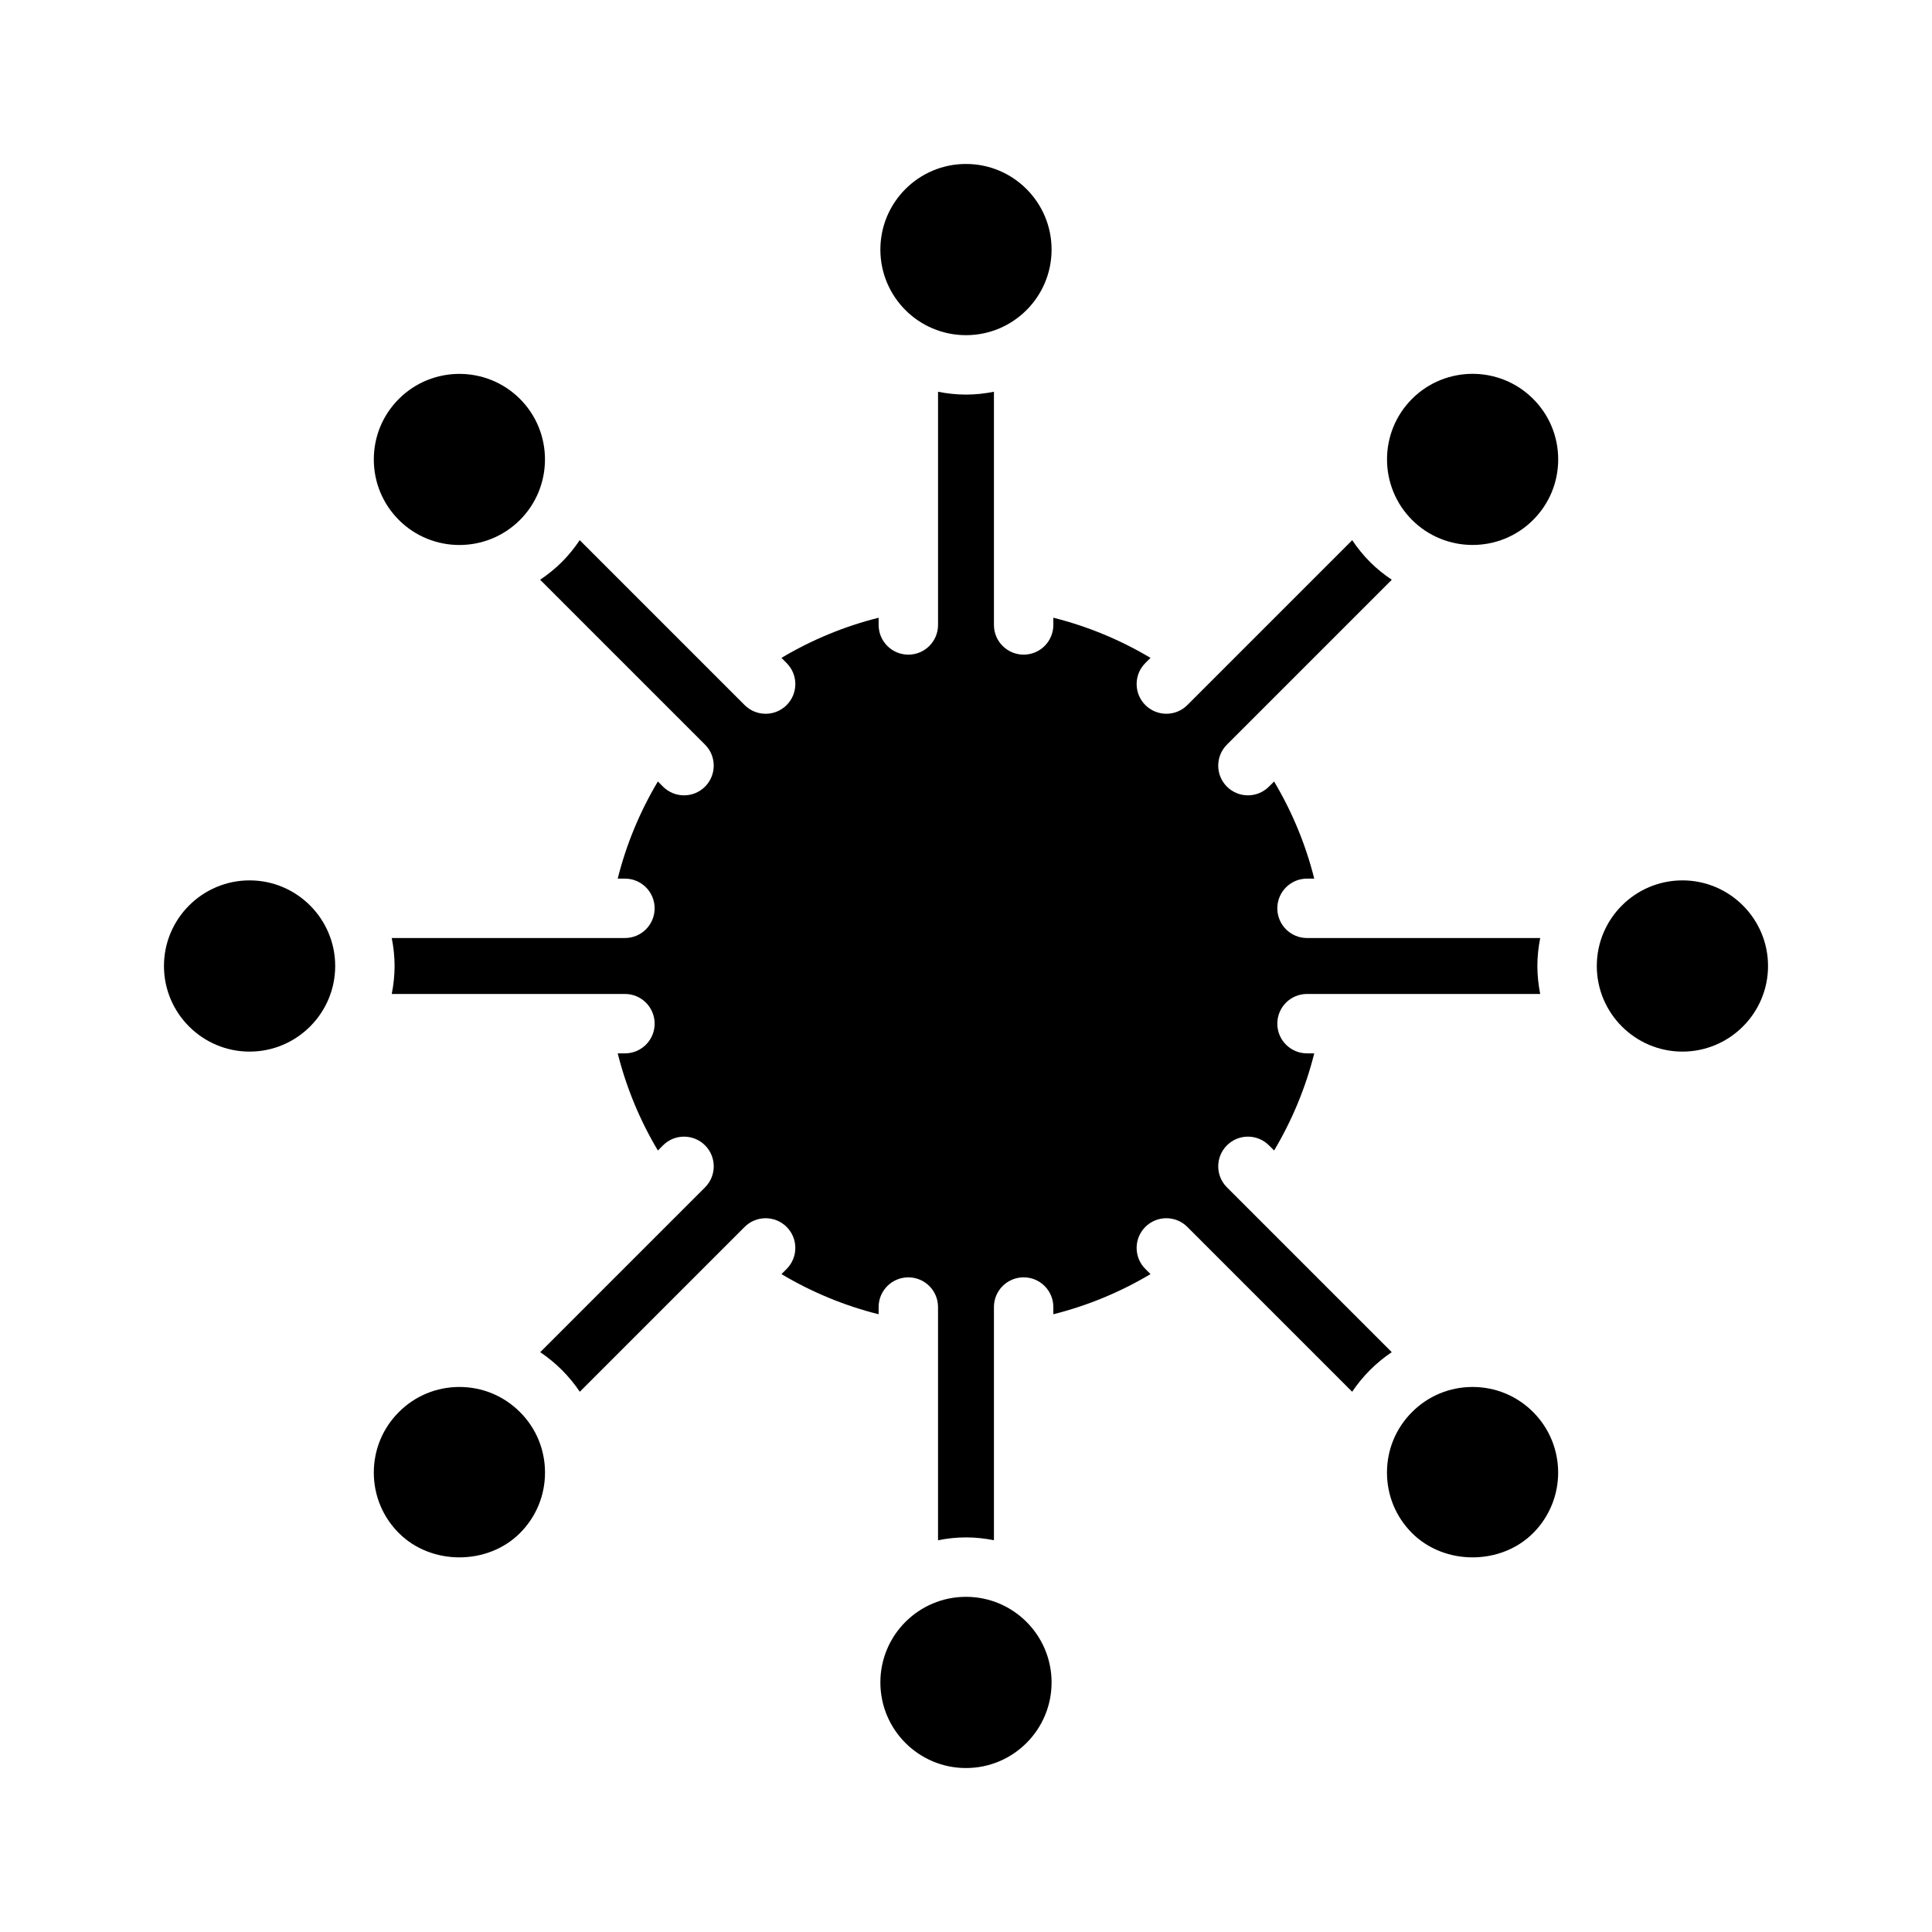
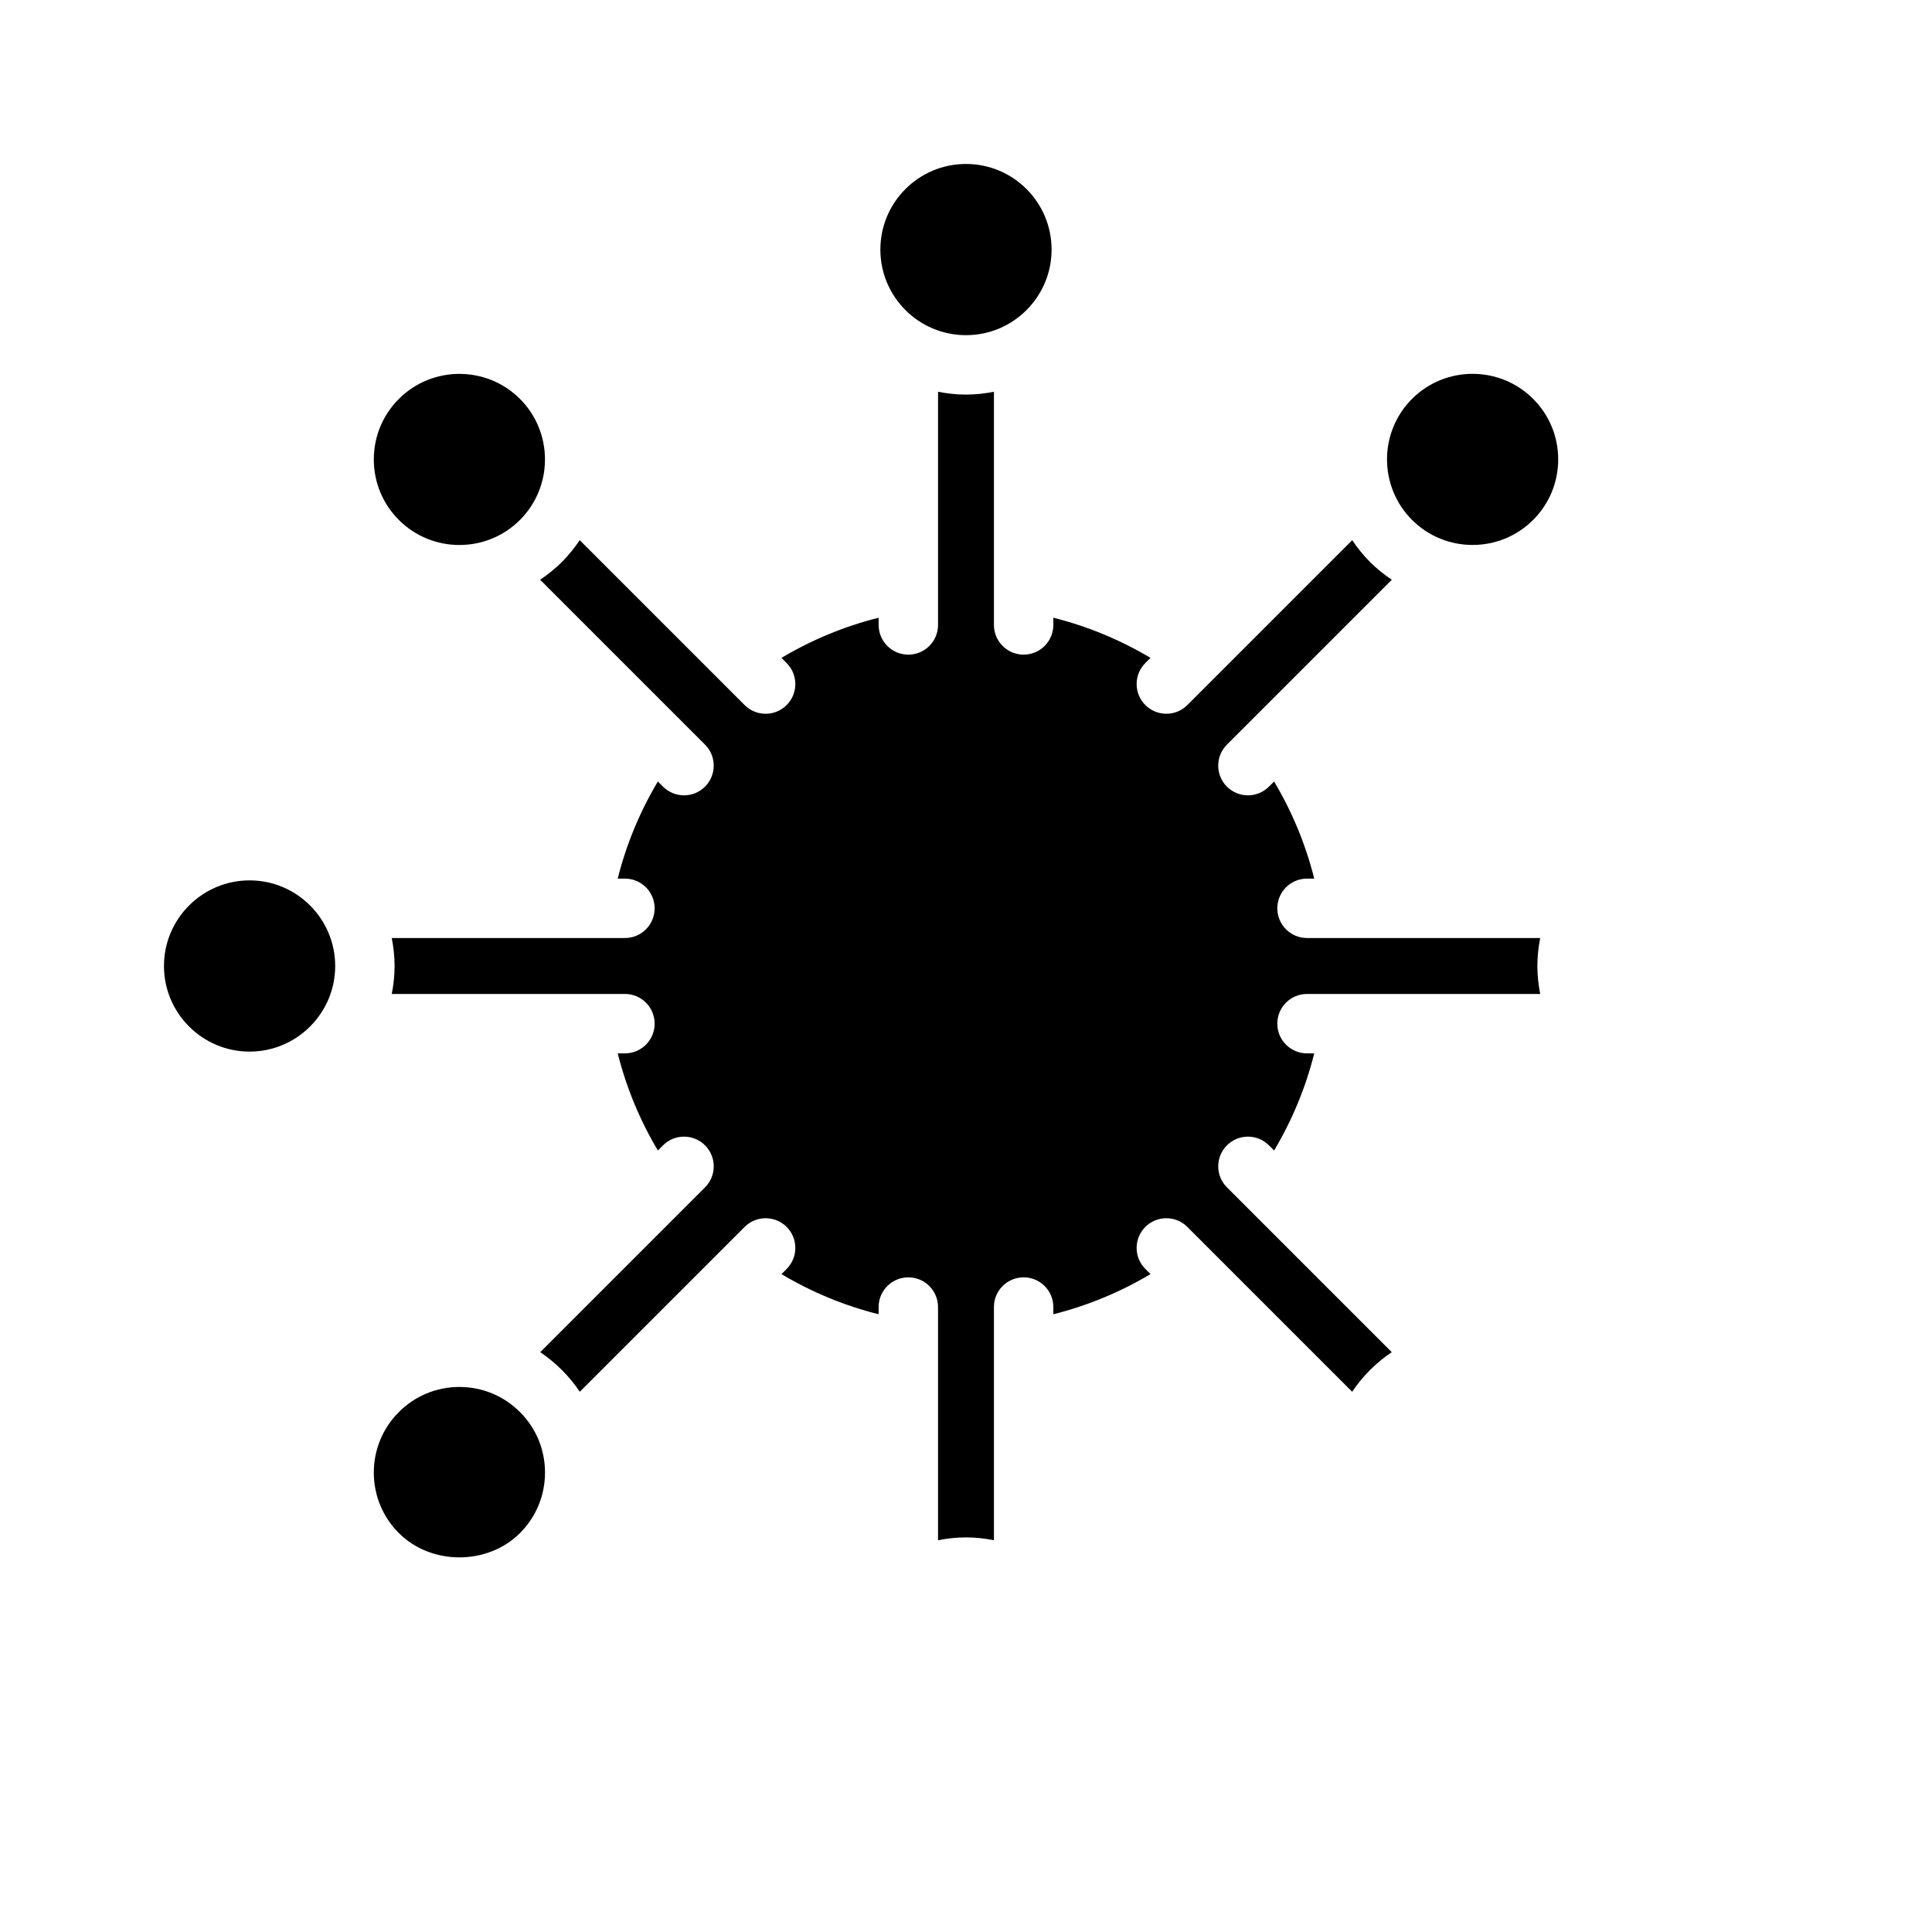
<svg xmlns="http://www.w3.org/2000/svg" fill="#000000" width="800px" height="800px" version="1.1" viewBox="144 144 512 512">
  <g>
    <path d="m265.75 511.56c-6.062 0-11.758 2.359-16.043 6.648-4.285 4.281-6.644 9.977-6.644 16.035 0 6.066 2.359 11.762 6.644 16.043 8.57 8.578 23.516 8.578 32.086 0 4.281-4.281 6.641-9.977 6.641-16.043 0-6.059-2.356-11.754-6.641-16.035-4.285-4.289-9.98-6.648-16.043-6.648z" />
-     <path d="m422.68 589.86c0 12.531-10.156 22.688-22.684 22.688-12.531 0-22.688-10.156-22.688-22.688 0-12.527 10.156-22.684 22.688-22.684 12.527 0 22.684 10.156 22.684 22.684" />
    <path d="m422.68 210.14c0 12.527-10.156 22.684-22.684 22.684-12.531 0-22.688-10.156-22.688-22.684 0-12.531 10.156-22.688 22.688-22.688 12.527 0 22.684 10.156 22.684 22.688" />
-     <path d="m281.79 281.8c8.844-8.848 8.848-23.246 0.004-32.086-8.848-8.84-23.238-8.84-32.086 0-4.285 4.281-6.644 9.977-6.644 16.043 0 6.059 2.359 11.754 6.644 16.043 8.844 8.84 23.23 8.84 32.082 0z" />
+     <path d="m281.79 281.8c8.844-8.848 8.848-23.246 0.004-32.086-8.848-8.84-23.238-8.84-32.086 0-4.285 4.281-6.644 9.977-6.644 16.043 0 6.059 2.359 11.754 6.644 16.043 8.844 8.84 23.23 8.84 32.082 0" />
    <path d="m210.14 377.31c-12.508 0-22.688 10.18-22.688 22.688s10.18 22.688 22.688 22.688c12.512 0 22.691-10.18 22.691-22.688-0.004-12.508-10.18-22.688-22.691-22.688z" />
    <path d="m534.25 243.07c-5.812 0-11.621 2.215-16.043 6.633-8.844 8.84-8.84 23.238 0.004 32.086 8.836 8.832 23.23 8.848 32.082 0 4.285-4.289 6.644-9.984 6.644-16.043 0-6.066-2.359-11.762-6.644-16.043-4.422-4.422-10.23-6.633-16.043-6.633z" />
-     <path d="m589.86 377.31c-12.512 0-22.691 10.18-22.691 22.688s10.18 22.688 22.691 22.688c12.508-0.004 22.688-10.18 22.688-22.688s-10.18-22.688-22.688-22.688z" />
    <path d="m469.15 458.66c-3.074-3.074-3.074-8.055 0-11.133 3.074-3.074 8.055-3.074 11.133 0l1.367 1.367c4.793-8.039 8.379-16.715 10.641-25.742h-1.918c-4.348 0-7.871-3.519-7.871-7.871s3.523-7.871 7.871-7.871h61.797c-0.469-2.402-0.75-4.875-0.75-7.41 0-2.539 0.277-5.008 0.75-7.41l-61.797-0.004c-4.348 0-7.871-3.519-7.871-7.871 0-4.352 3.523-7.871 7.871-7.871h1.914c-2.262-9.031-5.848-17.703-10.641-25.742l-1.367 1.367c-1.539 1.539-3.551 2.305-5.566 2.305s-4.027-0.77-5.566-2.305c-3.074-3.074-3.074-8.055 0-11.133l43.695-43.695c-2.035-1.367-3.981-2.918-5.777-4.715s-3.348-3.742-4.711-5.773l-43.695 43.695c-1.539 1.539-3.551 2.305-5.566 2.305s-4.027-0.77-5.566-2.305c-3.074-3.074-3.074-8.055 0-11.133l1.371-1.371c-8.039-4.793-16.719-8.379-25.75-10.641v1.91c0 4.352-3.523 7.871-7.871 7.871s-7.871-3.519-7.871-7.871v-61.797c-2.402 0.477-4.871 0.754-7.406 0.754s-5.008-0.277-7.406-0.75v61.797c0 4.352-3.523 7.871-7.871 7.871s-7.871-3.519-7.871-7.871l-0.004-1.91c-9.035 2.262-17.711 5.848-25.75 10.641l1.371 1.371c3.074 3.074 3.074 8.055 0 11.133-1.539 1.539-3.551 2.305-5.566 2.305s-4.027-0.77-5.566-2.305l-43.703-43.703c-1.367 2.035-2.918 3.981-4.715 5.777-1.797 1.793-3.738 3.344-5.773 4.711l43.699 43.699c3.074 3.074 3.074 8.055 0 11.133-1.539 1.539-3.551 2.305-5.566 2.305s-4.027-0.77-5.566-2.305l-1.367-1.367c-4.793 8.039-8.379 16.715-10.641 25.742h1.914c4.348 0 7.871 3.519 7.871 7.871 0 4.352-3.523 7.871-7.871 7.871h-61.797c0.477 2.402 0.754 4.875 0.754 7.414s-0.277 5.008-0.75 7.41h61.797c4.348 0 7.871 3.519 7.871 7.871s-3.523 7.871-7.871 7.871h-1.914c2.262 9.031 5.848 17.703 10.641 25.742l1.367-1.367c3.074-3.074 8.055-3.074 11.133 0 3.074 3.074 3.074 8.055 0 11.133l-43.68 43.68c2.043 1.379 3.977 2.953 5.758 4.738 1.781 1.781 3.352 3.711 4.731 5.75l43.68-43.68c3.074-3.074 8.055-3.074 11.133 0 3.074 3.074 3.074 8.055 0 11.133l-1.371 1.371c8.039 4.793 16.719 8.379 25.75 10.641v-1.91c0-4.352 3.523-7.871 7.871-7.871s7.871 3.519 7.871 7.871v61.797c2.402-0.477 4.871-0.754 7.41-0.754 2.535 0 5.008 0.277 7.406 0.75v-61.797c0-4.352 3.523-7.871 7.871-7.871s7.871 3.519 7.871 7.871v1.91c9.035-2.262 17.711-5.848 25.75-10.641l-1.371-1.371c-3.074-3.074-3.074-8.055 0-11.133 3.074-3.074 8.055-3.074 11.133 0l43.68 43.68c1.379-2.039 2.949-3.969 4.731-5.75 1.781-1.785 3.715-3.359 5.758-4.738z" />
-     <path d="m534.25 511.56c-6.062 0-11.758 2.359-16.043 6.648-4.285 4.281-6.644 9.977-6.644 16.035 0 6.066 2.359 11.762 6.644 16.043 8.57 8.578 23.516 8.578 32.086 0 8.844-8.848 8.844-23.23 0-32.078-4.285-4.289-9.98-6.648-16.043-6.648z" />
  </g>
</svg>